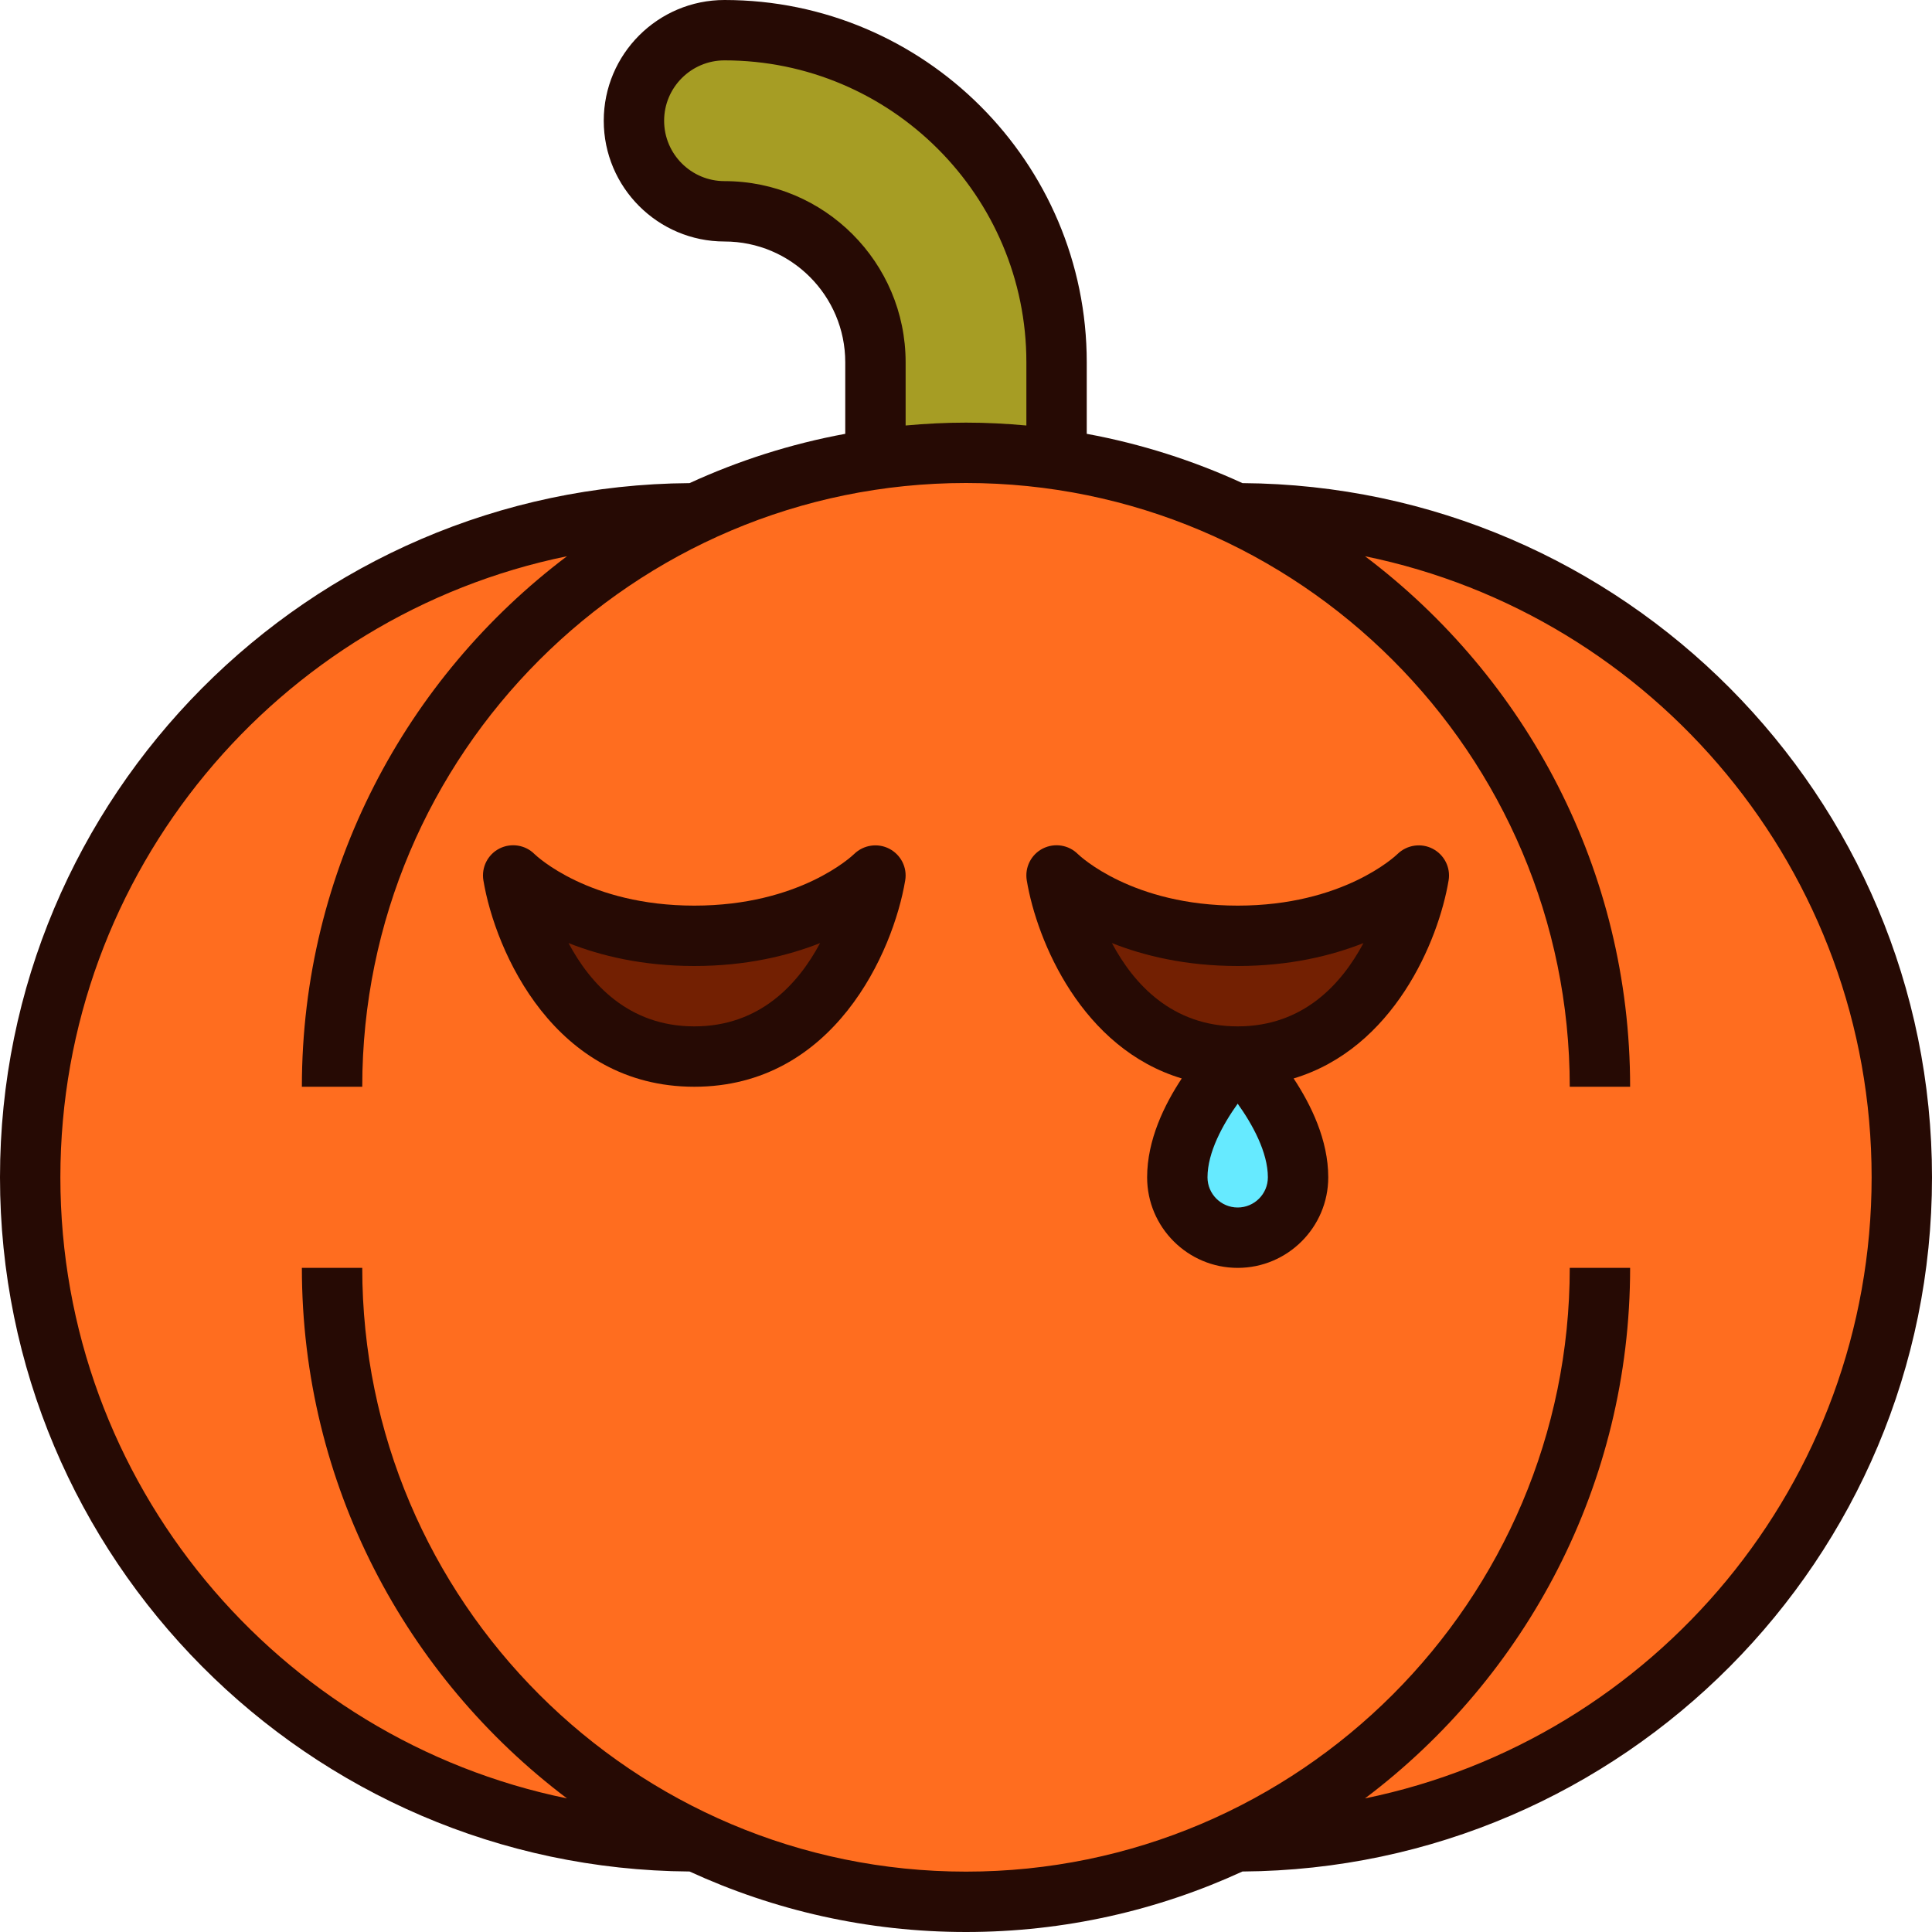
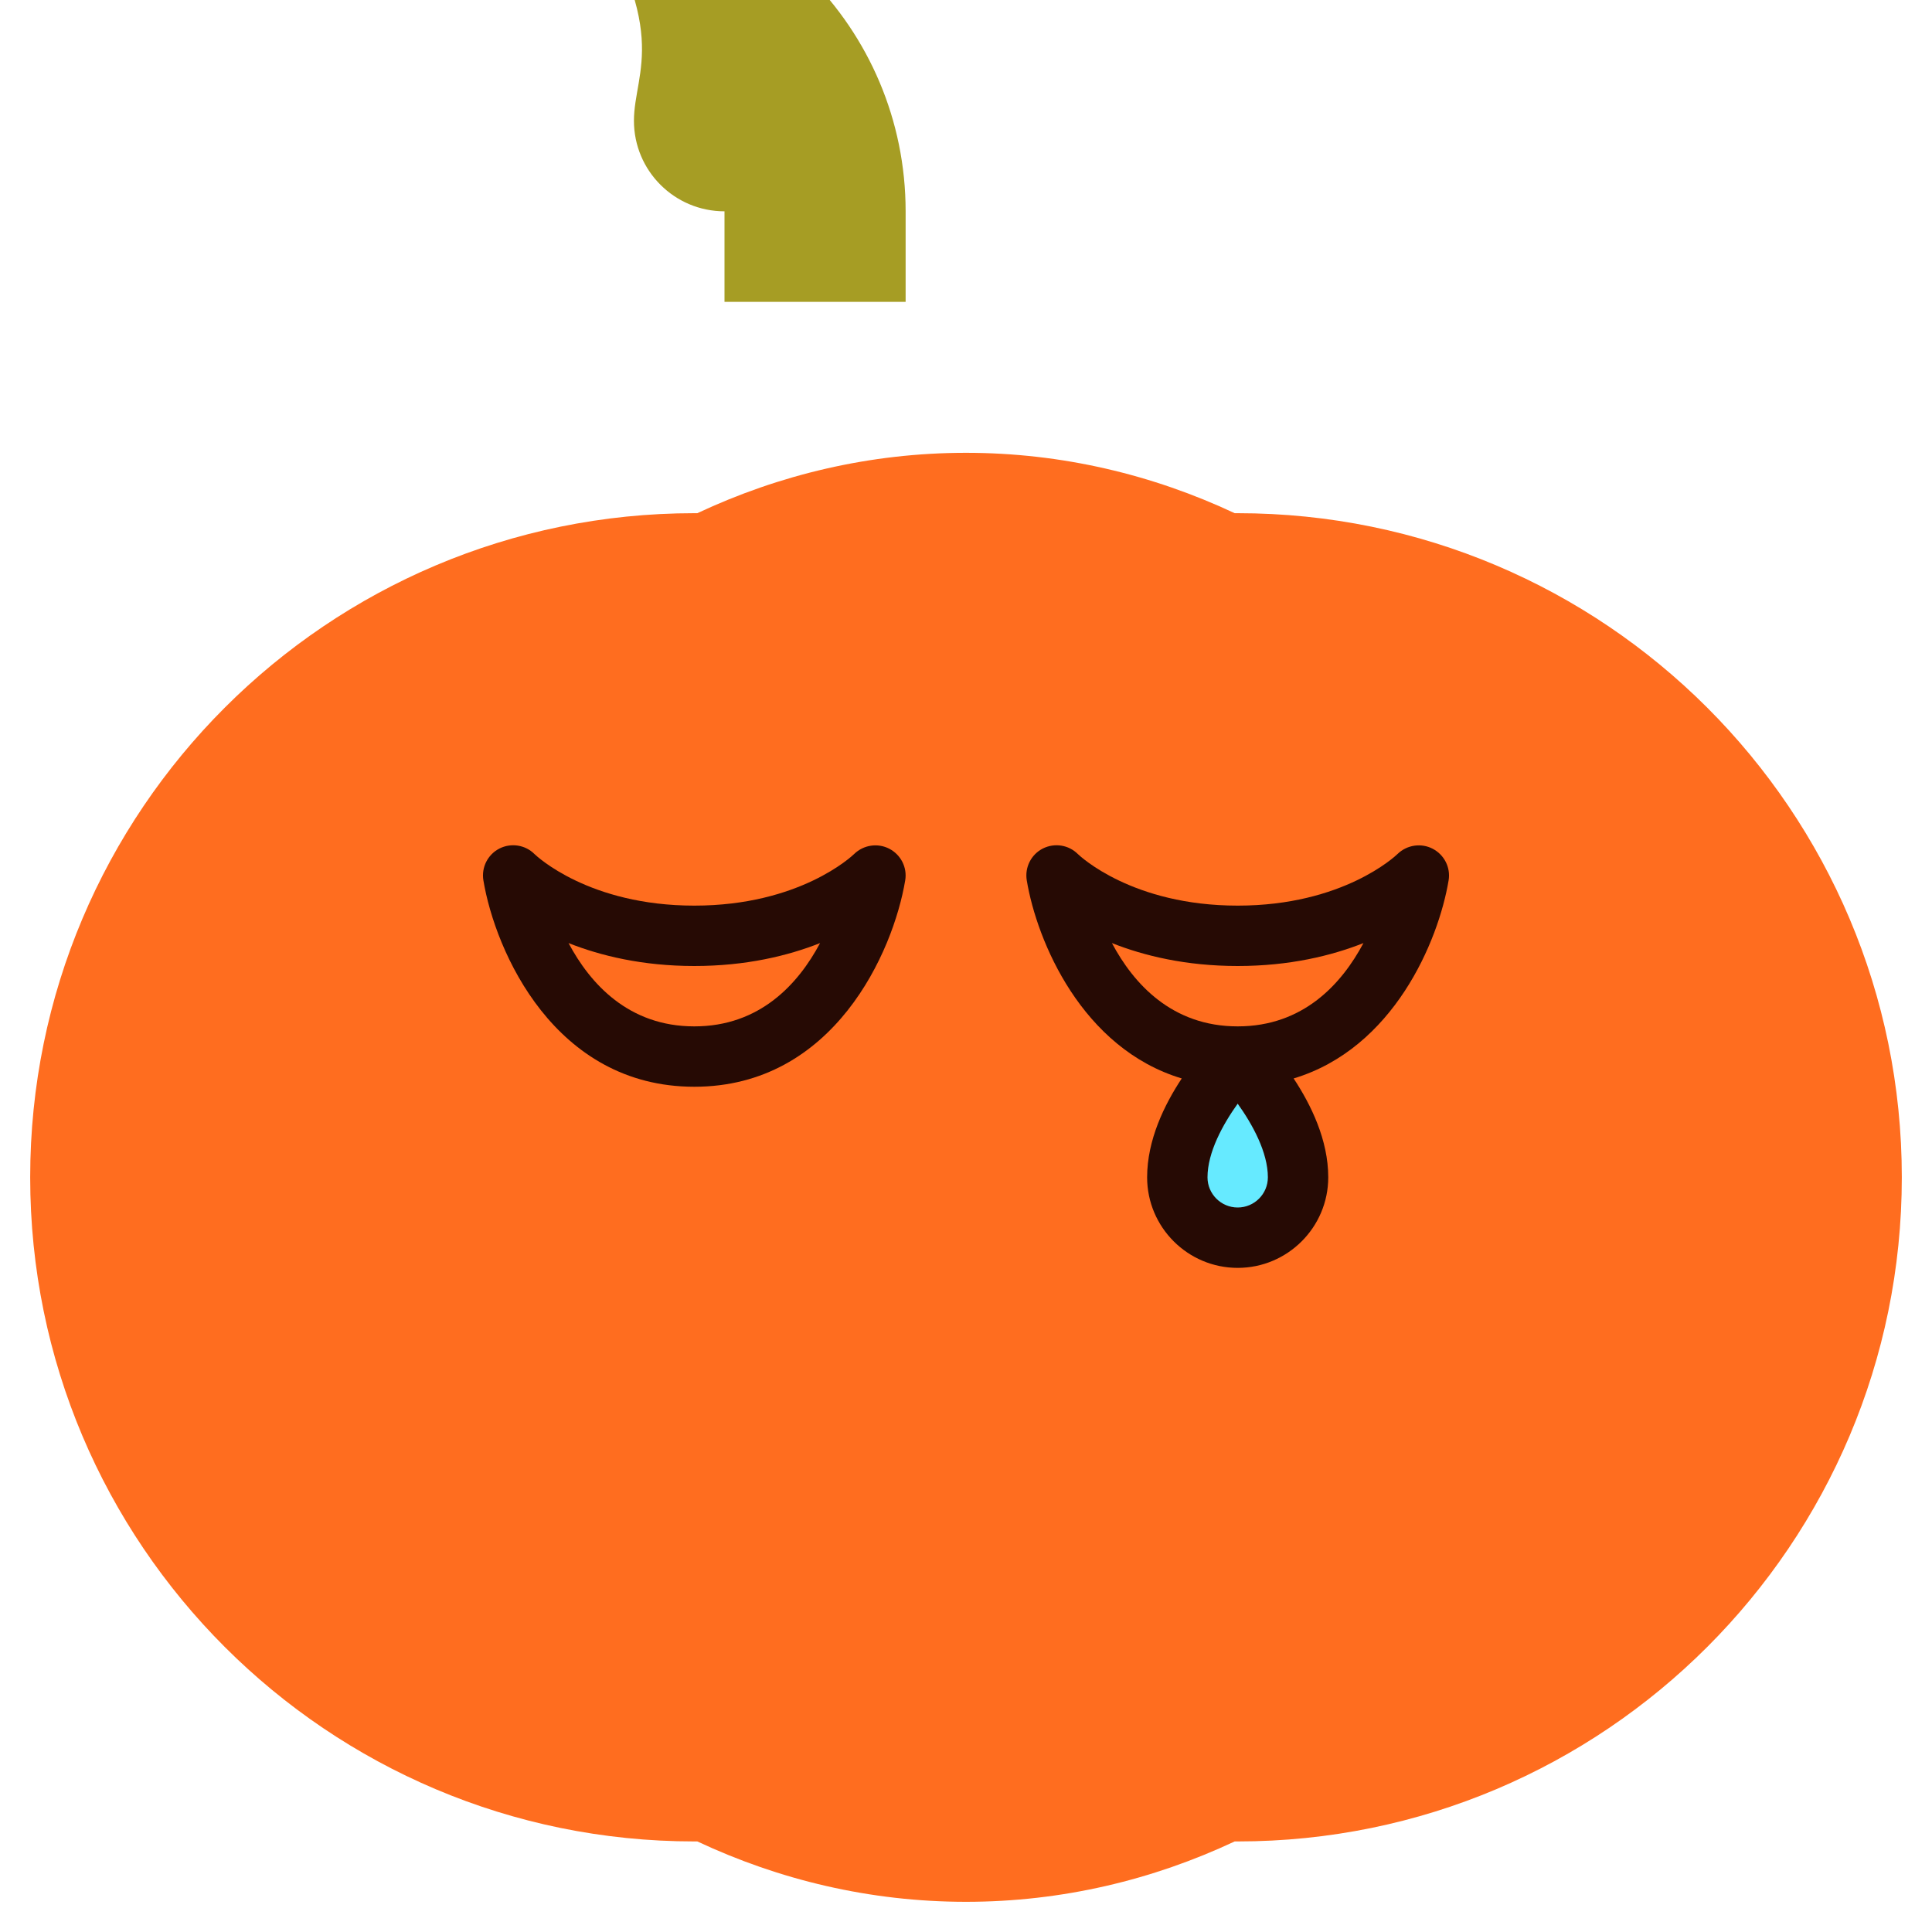
<svg xmlns="http://www.w3.org/2000/svg" width="800px" height="800px" viewBox="0 0 64 64" enable-background="new 0 0 64 64" id="Filled_Outline_00000081607312705973271110000009714898175699931553_" version="1.1" xml:space="preserve">
  <g>
    <g>
      <path d="M41,17h-0.1c-2.705-1.27-5.714-2-8.9-2s-6.195,0.73-8.9,2H23C10.85,17,1,26.85,1,39v0    c0,12.15,9.85,22,22,22h0.1c2.705,1.27,5.714,2,8.9,2s6.195-0.73,8.9-2H41c12.15,0,22-9.85,22-22v0C63,26.85,53.15,17,41,17z" fill="#FF6D1F" />
-       <path d="M21,4L21,4c0,1.657,1.343,3,3,3h0c2.761,0,5,2.239,5,5v3h6v-3c0-6.075-4.925-11-11-11h0    C22.343,1,21,2.343,21,4z" fill="#A69D24" />
-       <path d="M35,29c0,0,2,2,6,2s6-2,6-2s-1,6-6,6S35,29,35,29z M23,35c5,0,6-6,6-6s-2,2-6,2s-6-2-6-2S18,35,23,35z" fill="#732002" />
+       <path d="M21,4L21,4c0,1.657,1.343,3,3,3h0v3h6v-3c0-6.075-4.925-11-11-11h0    C22.343,1,21,2.343,21,4z" fill="#A69D24" />
      <path d="M43,39c0-2-2-4-2-4s-2,2-2,4c0,1.105,0.895,2,2,2S43,40.105,43,39z" fill="#66EAFF" />
    </g>
    <g>
      <path d="M47.462,28.117c-0.383-0.2-0.854-0.13-1.164,0.17C46.226,28.357,44.491,30,41,30s-5.226-1.643-5.293-1.707    c-0.307-0.307-0.776-0.38-1.165-0.183c-0.387,0.199-0.6,0.625-0.529,1.054c0.336,2.019,1.827,5.566,5.134,6.561    C38.572,36.595,38,37.762,38,39c0,1.654,1.346,3,3,3s3-1.346,3-3c0-1.238-0.572-2.405-1.147-3.275    c3.307-0.995,4.797-4.542,5.134-6.561C48.058,28.738,47.844,28.317,47.462,28.117z M41,40c-0.551,0-1-0.448-1-1    c0-0.829,0.51-1.756,1-2.439c0.49,0.684,1,1.61,1,2.439C42,39.552,41.551,40,41,40z M41,34c-2.177,0-3.449-1.411-4.166-2.759    C37.894,31.66,39.283,32,41,32s3.106-0.34,4.166-0.759C44.448,32.589,43.177,34,41,34z" fill="#260A04" />
      <path d="M29.462,28.117c-0.383-0.2-0.854-0.13-1.164,0.17C28.226,28.357,26.491,30,23,30s-5.226-1.643-5.293-1.707    c-0.306-0.307-0.777-0.38-1.165-0.183c-0.387,0.199-0.6,0.625-0.529,1.054C16.408,31.528,18.375,36,23,36s6.592-4.472,6.986-6.836    C30.058,28.738,29.844,28.317,29.462,28.117z M23,34c-2.177,0-3.449-1.411-4.166-2.759C19.894,31.66,21.283,32,23,32    s3.106-0.34,4.166-0.759C26.448,32.589,25.177,34,23,34z" fill="#260A04" />
-       <path d="M64,39c0-12.63-10.233-22.911-22.843-22.996c-1.623-0.746-3.351-1.3-5.157-1.633V12    c0-6.617-5.383-12-12-12c-2.206,0-4,1.794-4,4s1.794,4,4,4s4,1.794,4,4v2.371c-1.805,0.333-3.534,0.887-5.157,1.633    C10.233,16.089,0,26.37,0,39c0,12.63,10.233,22.911,22.843,22.996C25.633,63.279,28.733,64,32,64s6.367-0.721,9.157-2.004    C53.767,61.911,64,51.63,64,39z M24,6c-1.103,0-2-0.897-2-2s0.897-2,2-2c5.514,0,10,4.486,10,10v2.095    C33.341,14.035,32.675,14,32,14s-1.341,0.035-2,0.095V12C30,8.691,27.309,6,24,6z M45.218,59.574C50.547,55.555,54,49.174,54,42    h-2c0,11.028-8.972,20-20,20s-20-8.972-20-20h-2c0,7.174,3.453,13.555,8.782,17.574C9.217,57.616,2,49.135,2,39    s7.217-18.616,16.782-20.574C13.453,22.445,10,28.826,10,36h2c0-11.028,8.972-20,20-20s20,8.972,20,20h2    c0-7.174-3.453-13.555-8.782-17.574C54.783,20.384,62,28.865,62,39S54.783,57.616,45.218,59.574z" fill="#260A04" />
    </g>
  </g>
</svg>